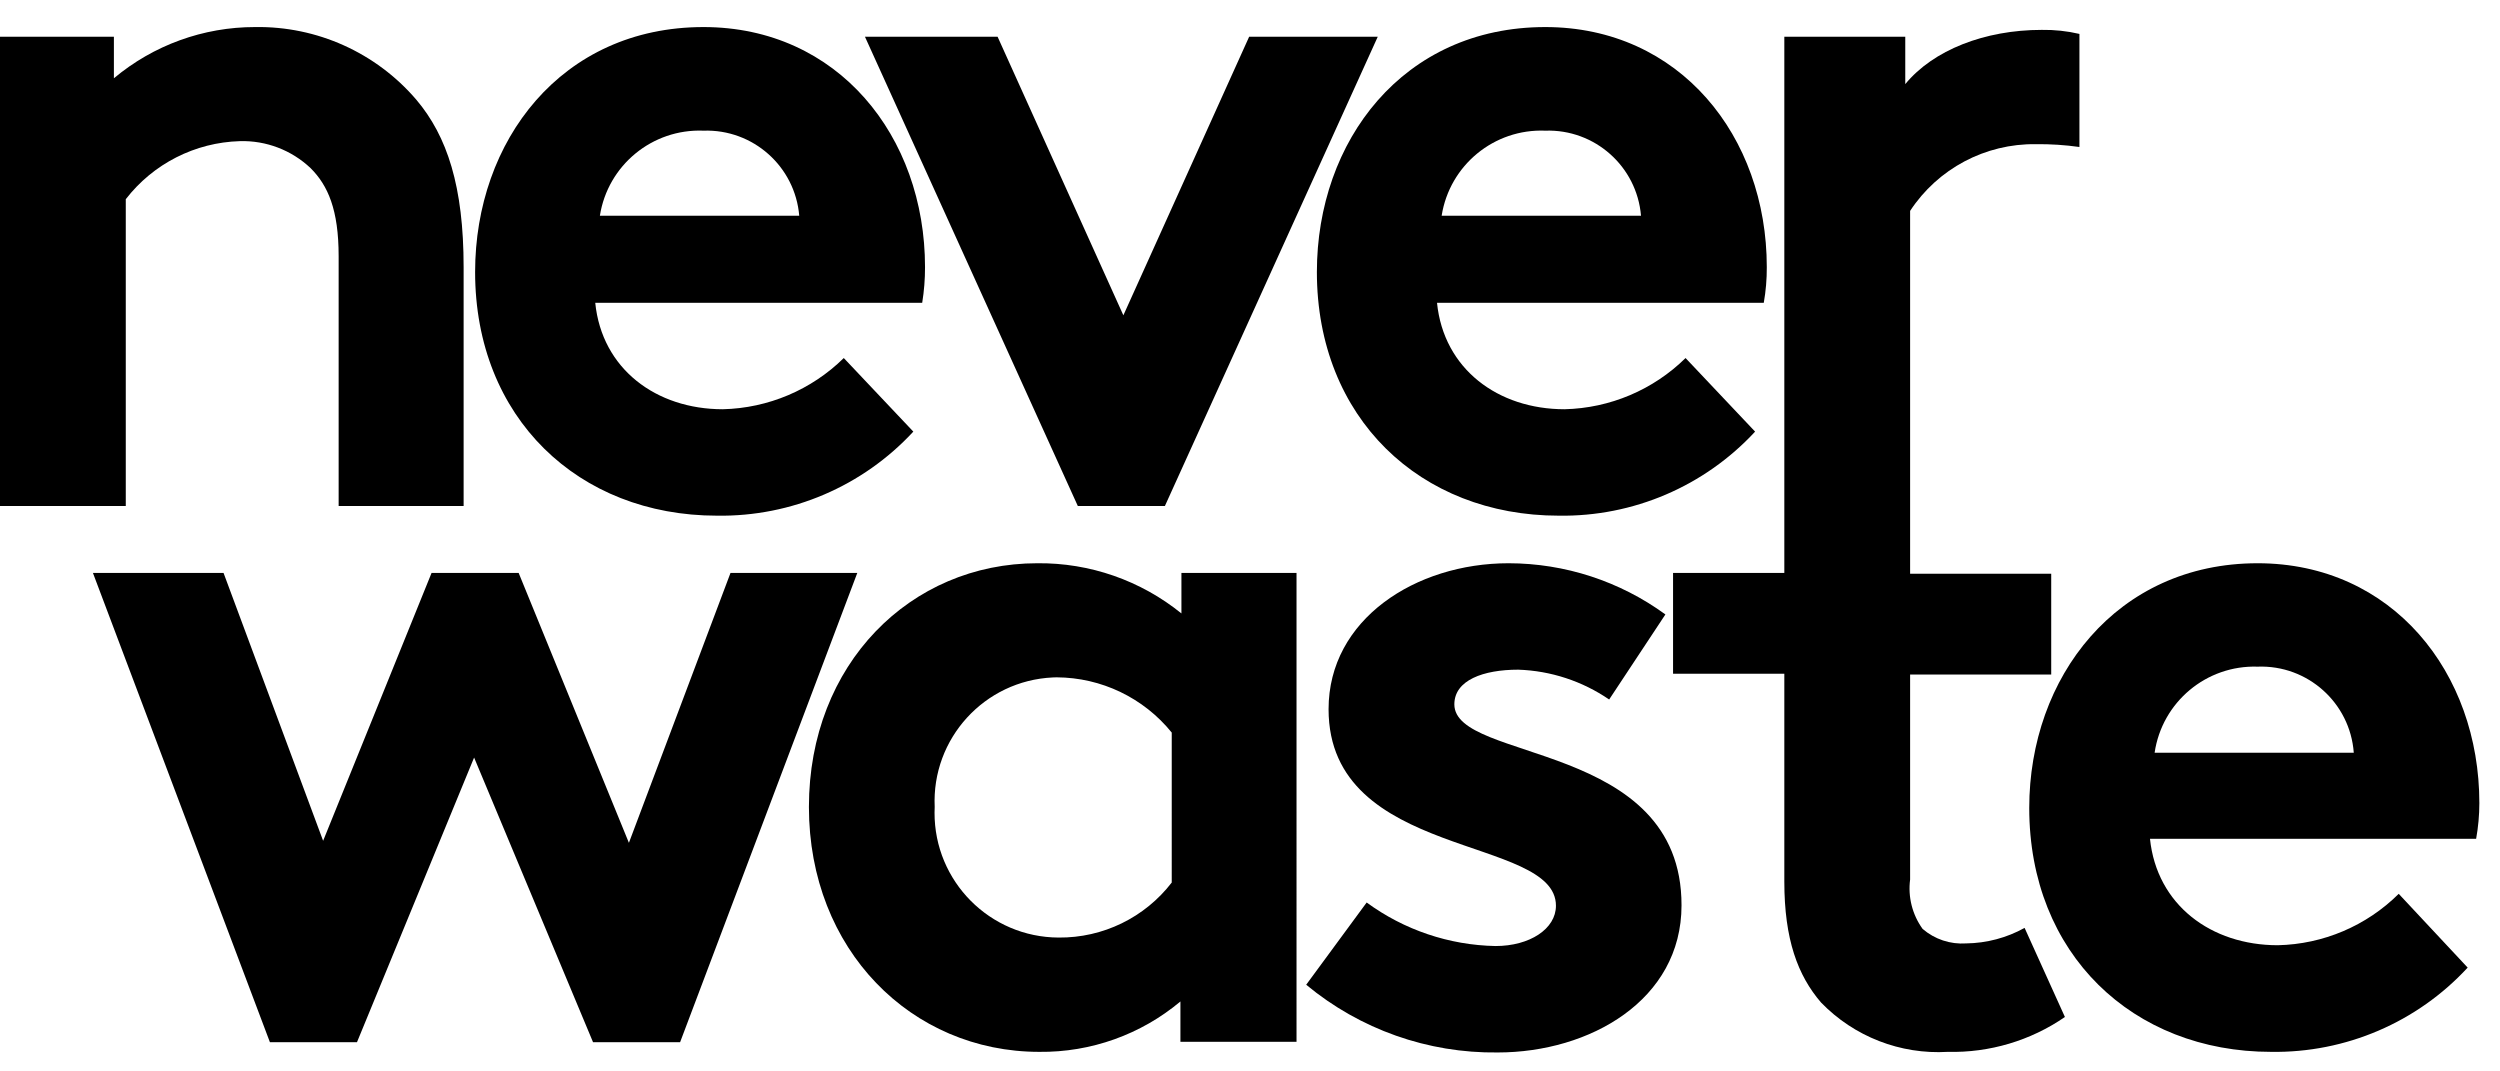
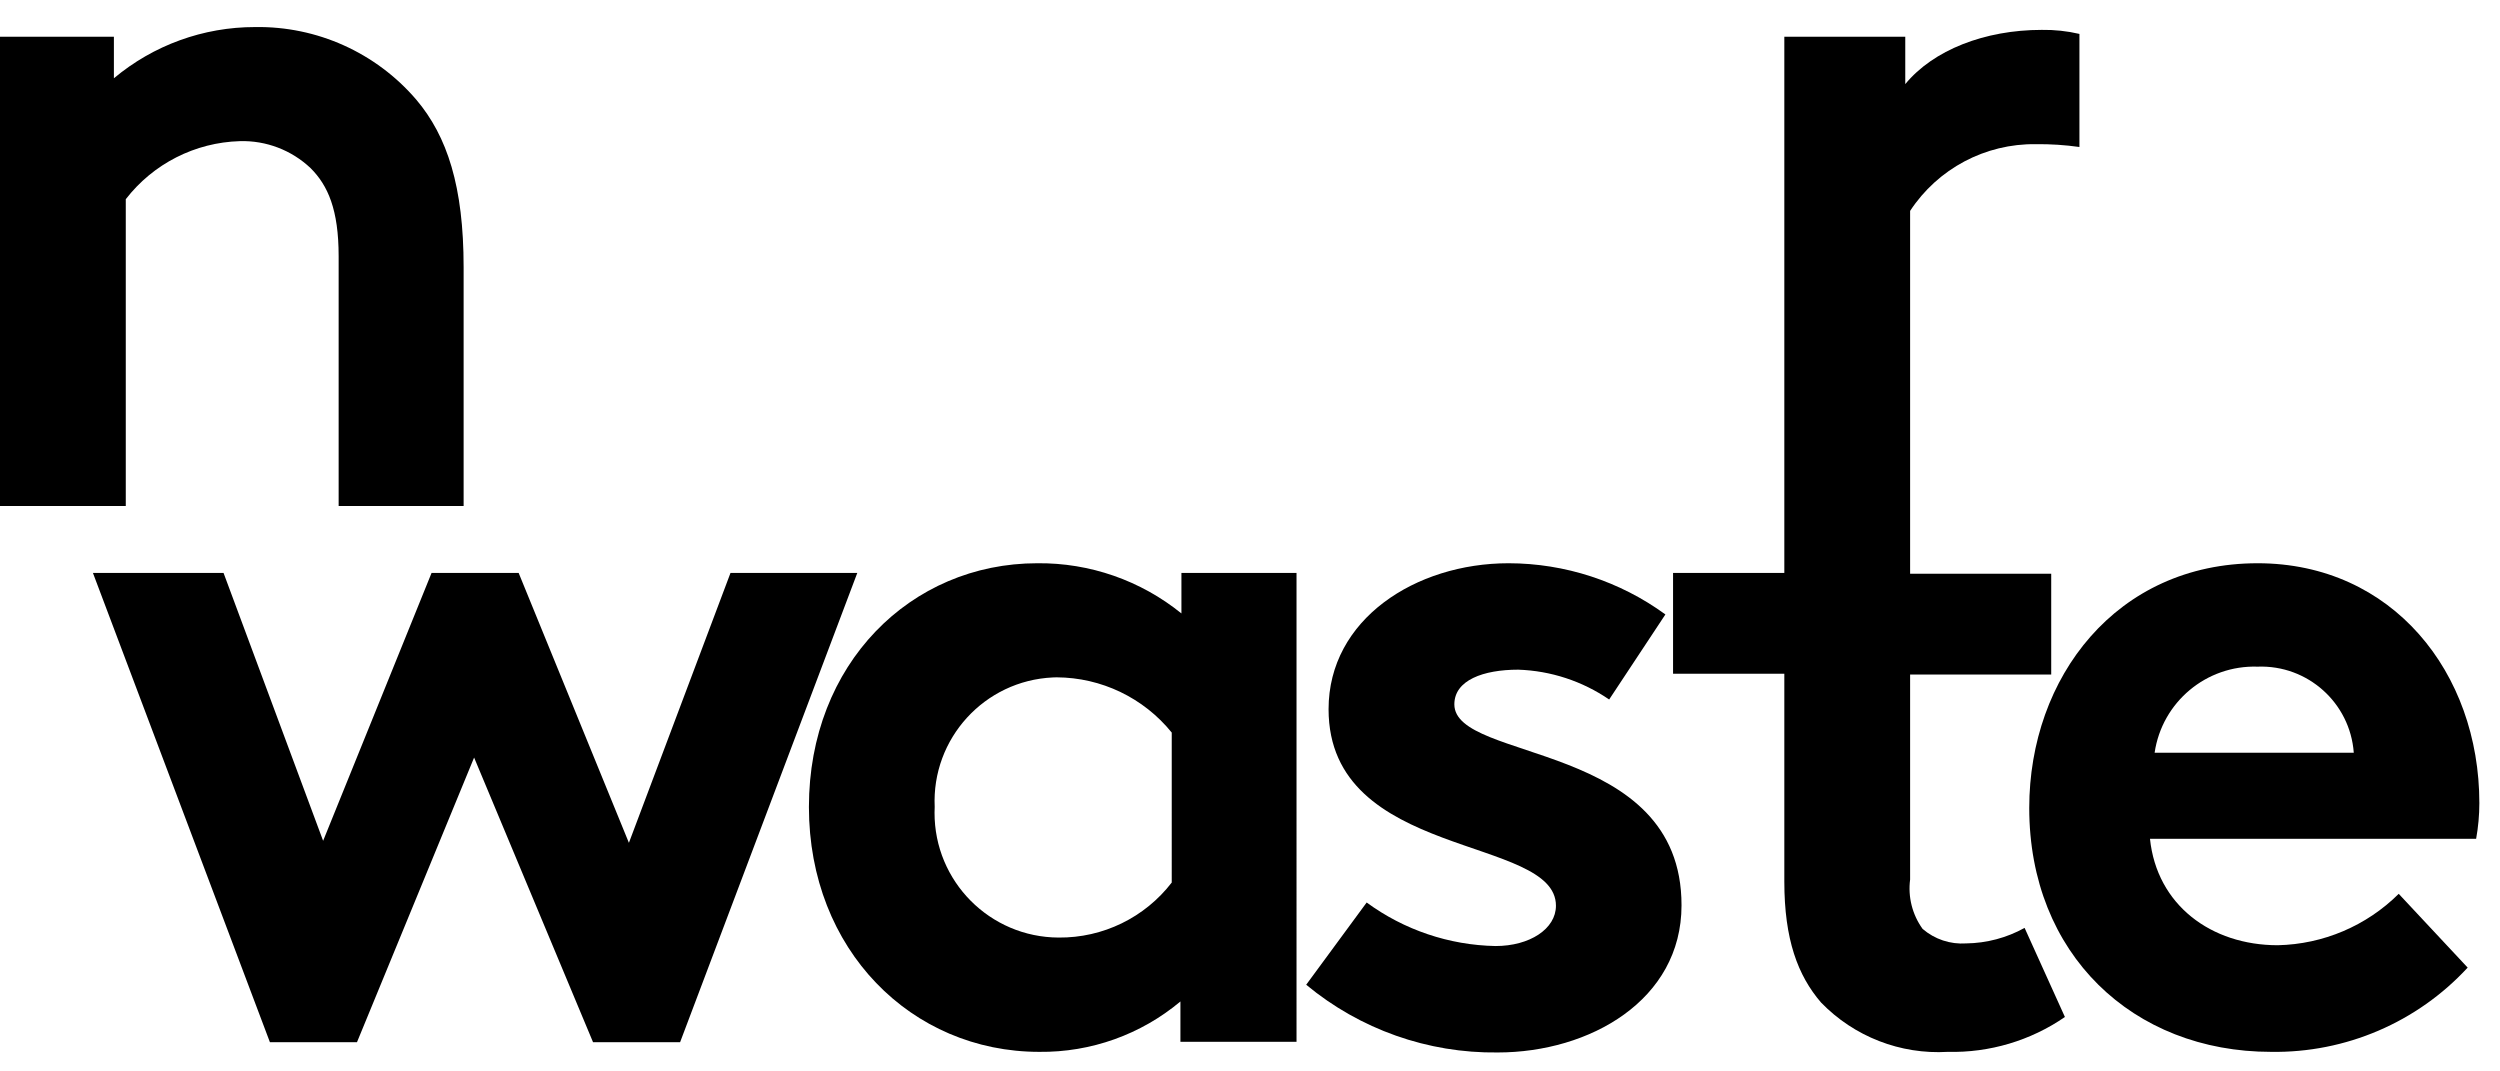
<svg xmlns="http://www.w3.org/2000/svg" version="1.1" id="Layer_1" x="0px" y="0px" width="600.14px" height="257px" viewBox="0 291.445 600.14 257" enable-background="new 0 291.445 600.14 257" xml:space="preserve">
  <path d="M30.195,339.265c6.58-8.515,16.632-13.63,27.389-13.936c6.298-0.181,12.409,2.152,16.984,6.484  c4.161,4.162,6.726,9.968,6.726,21.146v59.954h30.001v-57.34c0-19.356-3.919-31.405-11.371-40.211  c-9.666-11.281-23.857-17.667-38.711-17.42c-12.385-0.011-24.377,4.341-33.872,12.291v-9.968H0v112.649h30.194V339.265z" />
-   <path d="M172.119,415.235c17.862,0.271,34.998-7.065,47.131-20.178l-16.694-17.662c-7.763,7.64-18.145,12.035-29.033,12.291  c-16.017,0-29.033-9.678-30.63-25.549h78.486c0.459-2.832,0.686-5.696,0.678-8.564c0-31.405-20.904-57.631-53.18-57.631  c-34.162,0-54.824,27.388-54.824,58.792C114.053,391.767,138.876,415.235,172.119,415.235z M168.877,322.812  c11.878-0.403,21.986,8.577,22.984,20.42h-47.856C145.911,331.1,156.606,322.32,168.877,322.812z" />
-   <polygon points="279.64,412.912 330.738,300.263 299.866,300.263 269.671,367.137 239.477,300.263 207.637,300.263 258.736,412.912   " />
-   <path d="M374.192,415.235c17.862,0.271,34.998-7.065,47.13-20.178l-16.693-17.662c-7.763,7.64-18.146,12.035-29.034,12.291  c-16.017,0-29.033-9.678-30.63-25.549h78.438c0.5-2.827,0.743-5.694,0.726-8.564c0-31.405-20.903-57.631-53.179-57.631  c-34.163,0-54.825,27.388-54.825,58.792C316.124,391.767,340.948,415.235,374.192,415.235z M370.949,322.812  c11.878-0.403,21.985,8.577,22.984,20.42h-47.856C347.984,331.1,358.677,322.32,370.949,322.812z" />
  <polygon points="175.362,428.978 150.973,493.771 124.505,428.978 103.601,428.978 77.568,493.286 53.663,428.978 22.307,428.978   64.793,541.627 85.697,541.627 113.811,473.302 142.361,541.627 163.264,541.627 205.798,428.978 " />
  <path d="M283.608,438.704c-9.778-7.922-22.015-12.183-34.599-12.049c-30.437,0-54.824,24.194-54.824,58.502  s24.63,58.792,55.309,58.792c12.373,0.141,24.388-4.15,33.872-12.097v9.678h27.872V428.978h-27.63V438.704z M281.284,503.303  c-6.478,8.416-16.526,13.306-27.146,13.21c-16.516-0.061-29.855-13.498-29.795-30.014c0.002-0.447,0.014-0.895,0.035-1.342  c-0.75-16.419,11.951-30.337,28.37-31.087c0.302-0.014,0.604-0.022,0.905-0.027c10.733,0.049,20.877,4.916,27.63,13.259V503.303z" />
  <path d="M349.125,460.527c0-5.807,6.969-8.323,15.34-8.323c7.808,0.261,15.379,2.746,21.823,7.162l13.501-20.421  c-10.935-7.973-24.114-12.275-37.646-12.29c-22.308,0-43.212,13.452-43.212,35.033c0,36.243,54.583,30.194,54.583,47.179  c0,5.565-6.291,9.679-14.517,9.679c-11.138-0.218-21.936-3.868-30.921-10.452l-14.517,19.742  c12.906,10.707,29.202,16.471,45.97,16.259c22.065,0,44.131-12.532,44.131-35.324C403.708,469.141,349.125,474.512,349.125,460.527z  " />
  <path d="M471.986,517.916c-3.807,0.258-7.562-0.994-10.452-3.483c-2.473-3.426-3.546-7.666-3-11.855v-49.212h33.872v-24.194h-33.872  v-36.195l0,0v-50.905c6.665-10.149,18.054-16.19,30.194-16.017c3.496-0.039,6.99,0.188,10.452,0.678v-27.146  c-2.965-0.693-6.004-1.018-9.049-0.968c-13.694,0-26.033,4.839-32.76,13.017v-11.371h-29.033v112.649l0,0v16.065h-26.711v24.194  h26.711v49.889c0,13.937,3.242,22.55,8.807,29.034c7.934,8.197,19.049,12.526,30.437,11.854c10.02,0.241,19.859-2.688,28.114-8.371  l-9.678-21.388C481.721,516.574,476.899,517.854,471.986,517.916z" />
-   <path d="M595.183,484.237c0-31.355-20.903-57.582-53.228-57.582c-33.872,0-54.824,27.388-54.824,58.744  c0,35.082,24.872,58.55,58.066,58.55c17.887,0.273,35.044-7.082,47.18-20.227l-16.55-17.71c-7.735,7.687-18.13,12.104-29.033,12.339  c-16.017,0-29.033-9.678-30.679-25.549h78.294C594.922,489.977,595.182,487.11,595.183,484.237z M517.229,472.141  c1.79-12.173,12.43-21.063,24.727-20.662c12.002-0.449,22.204,8.685,23.082,20.662H517.229z" />
+   <path d="M595.183,484.237c0-31.355-20.903-57.582-53.228-57.582c-33.872,0-54.824,27.388-54.824,58.744  c0,35.082,24.872,58.55,58.066,58.55c17.887,0.273,35.044-7.082,47.18-20.227l-16.55-17.71c-7.735,7.687-18.13,12.104-29.033,12.339  c-16.017,0-29.033-9.678-30.679-25.549h78.294C594.922,489.977,595.182,487.11,595.183,484.237z M517.229,472.141  c1.79-12.173,12.43-21.063,24.727-20.662c12.002-0.449,22.204,8.685,23.082,20.662z" />
</svg>